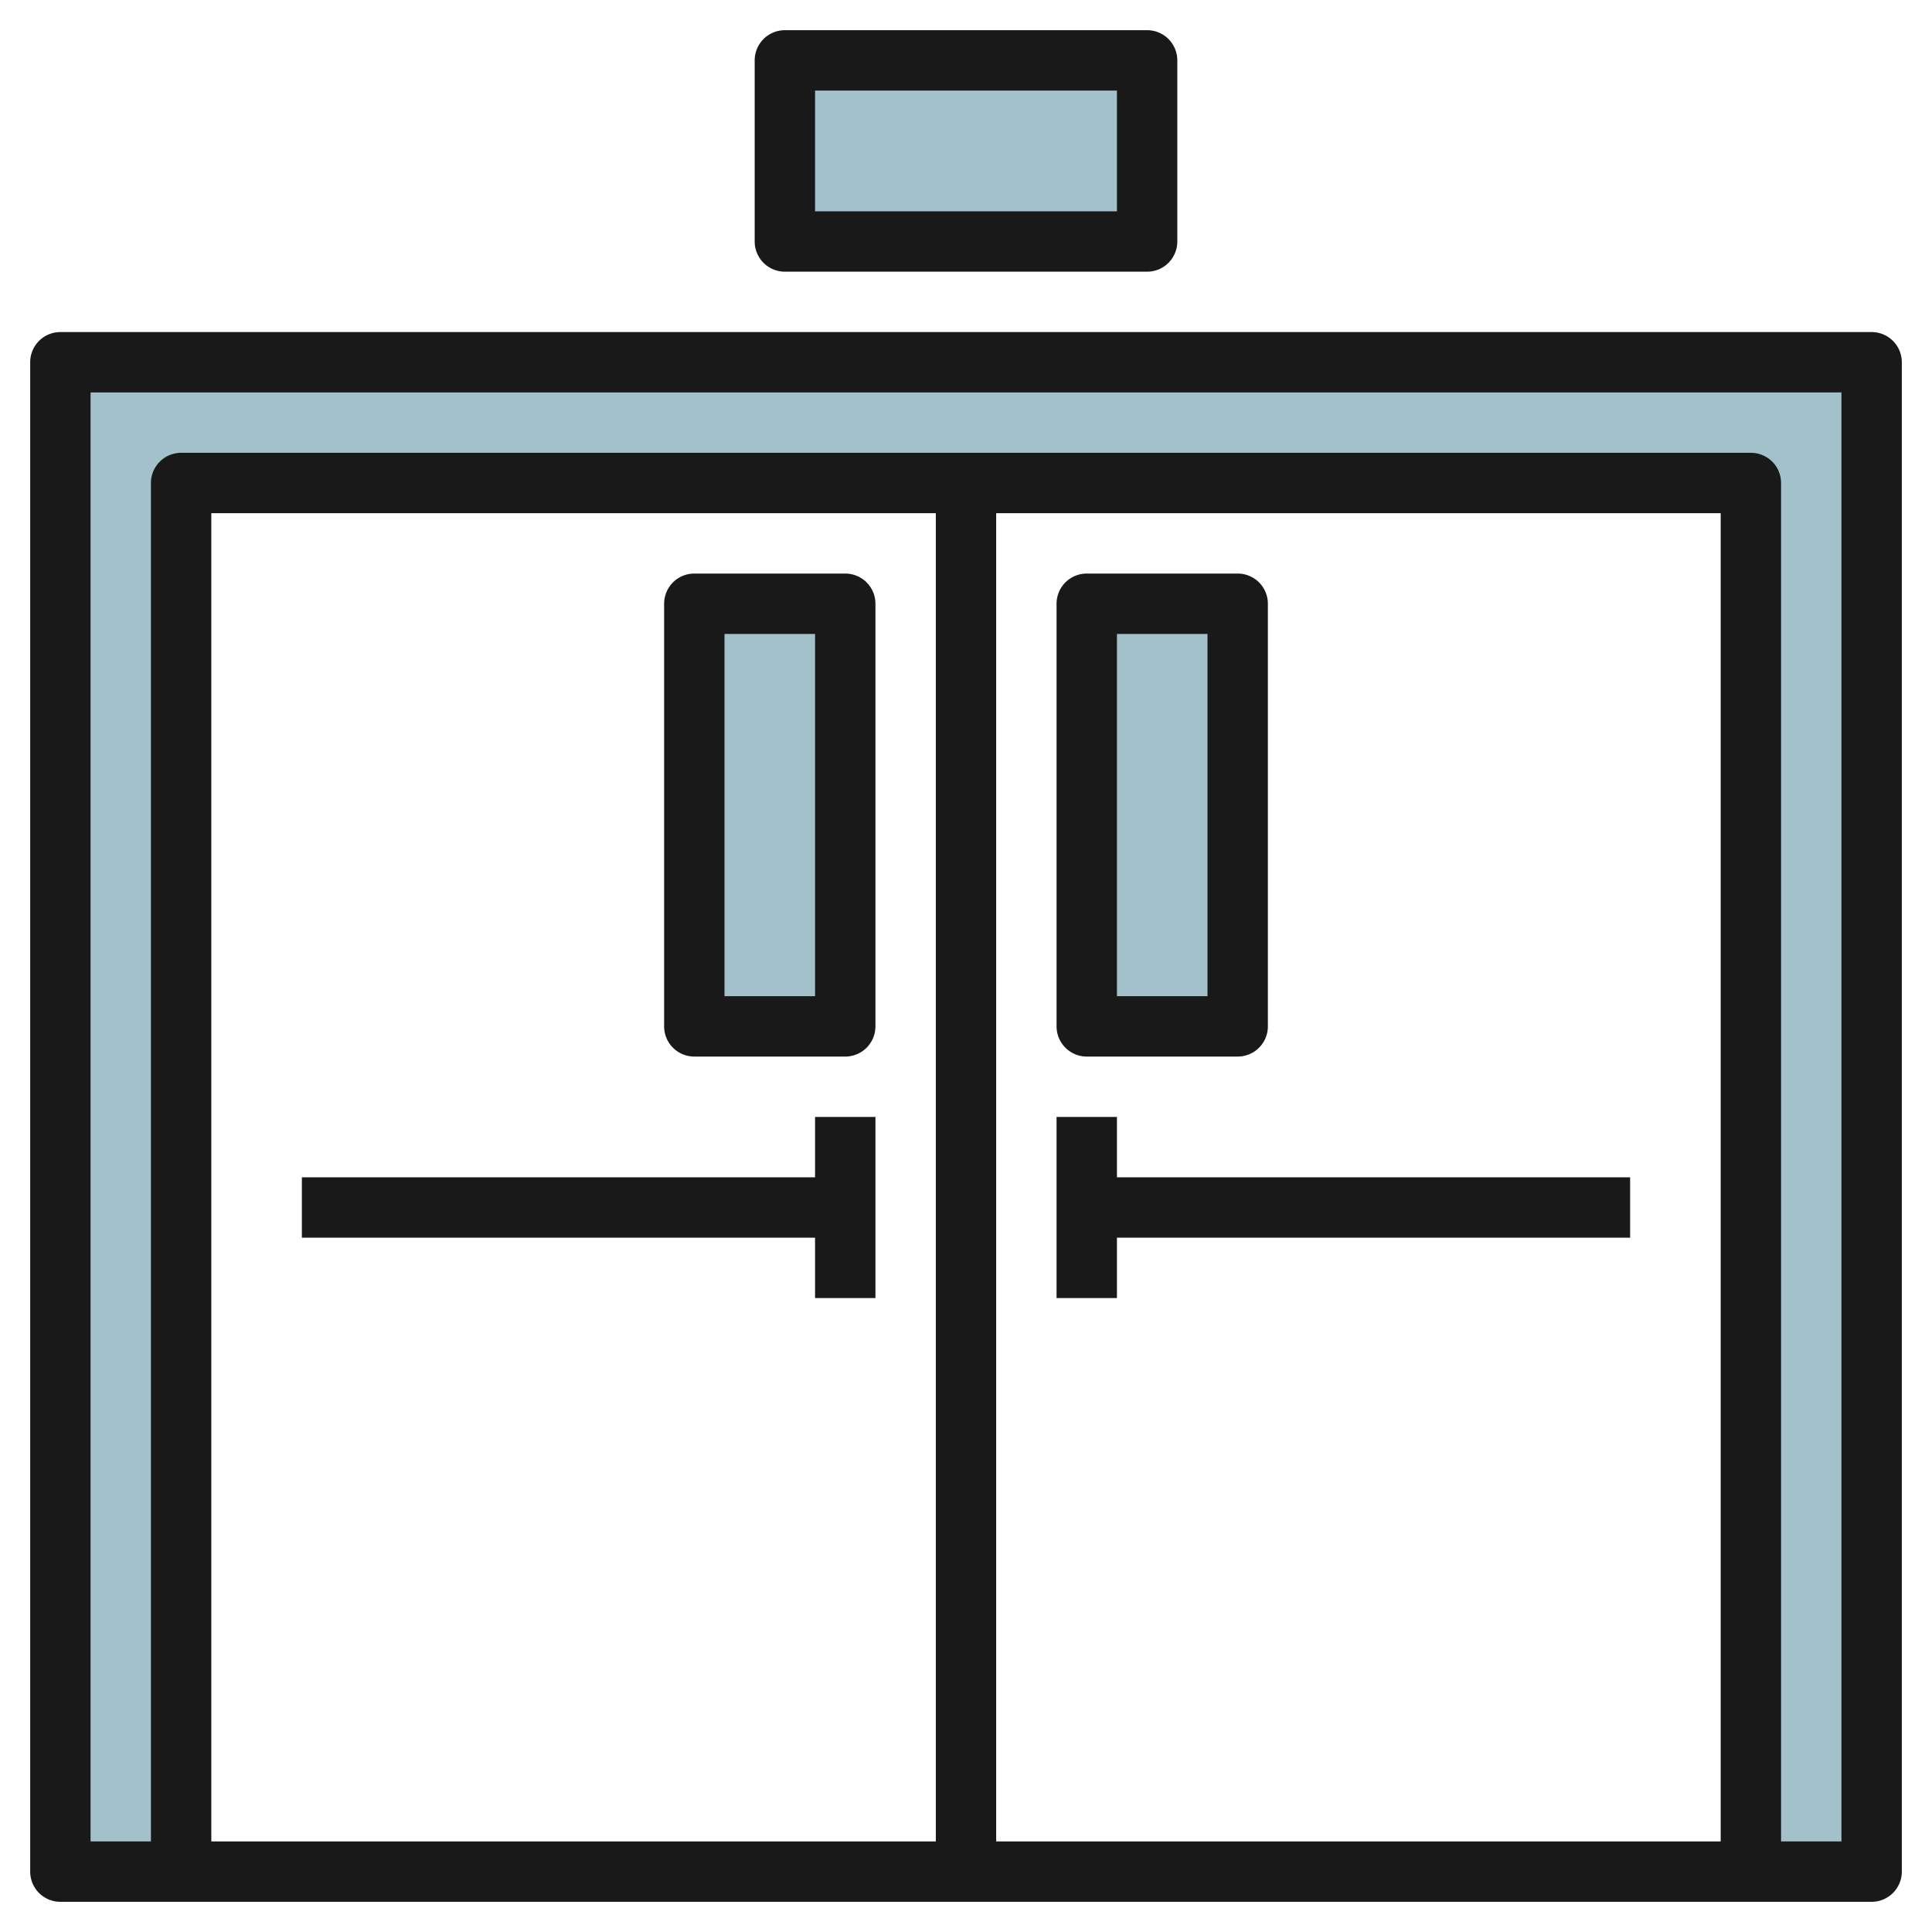
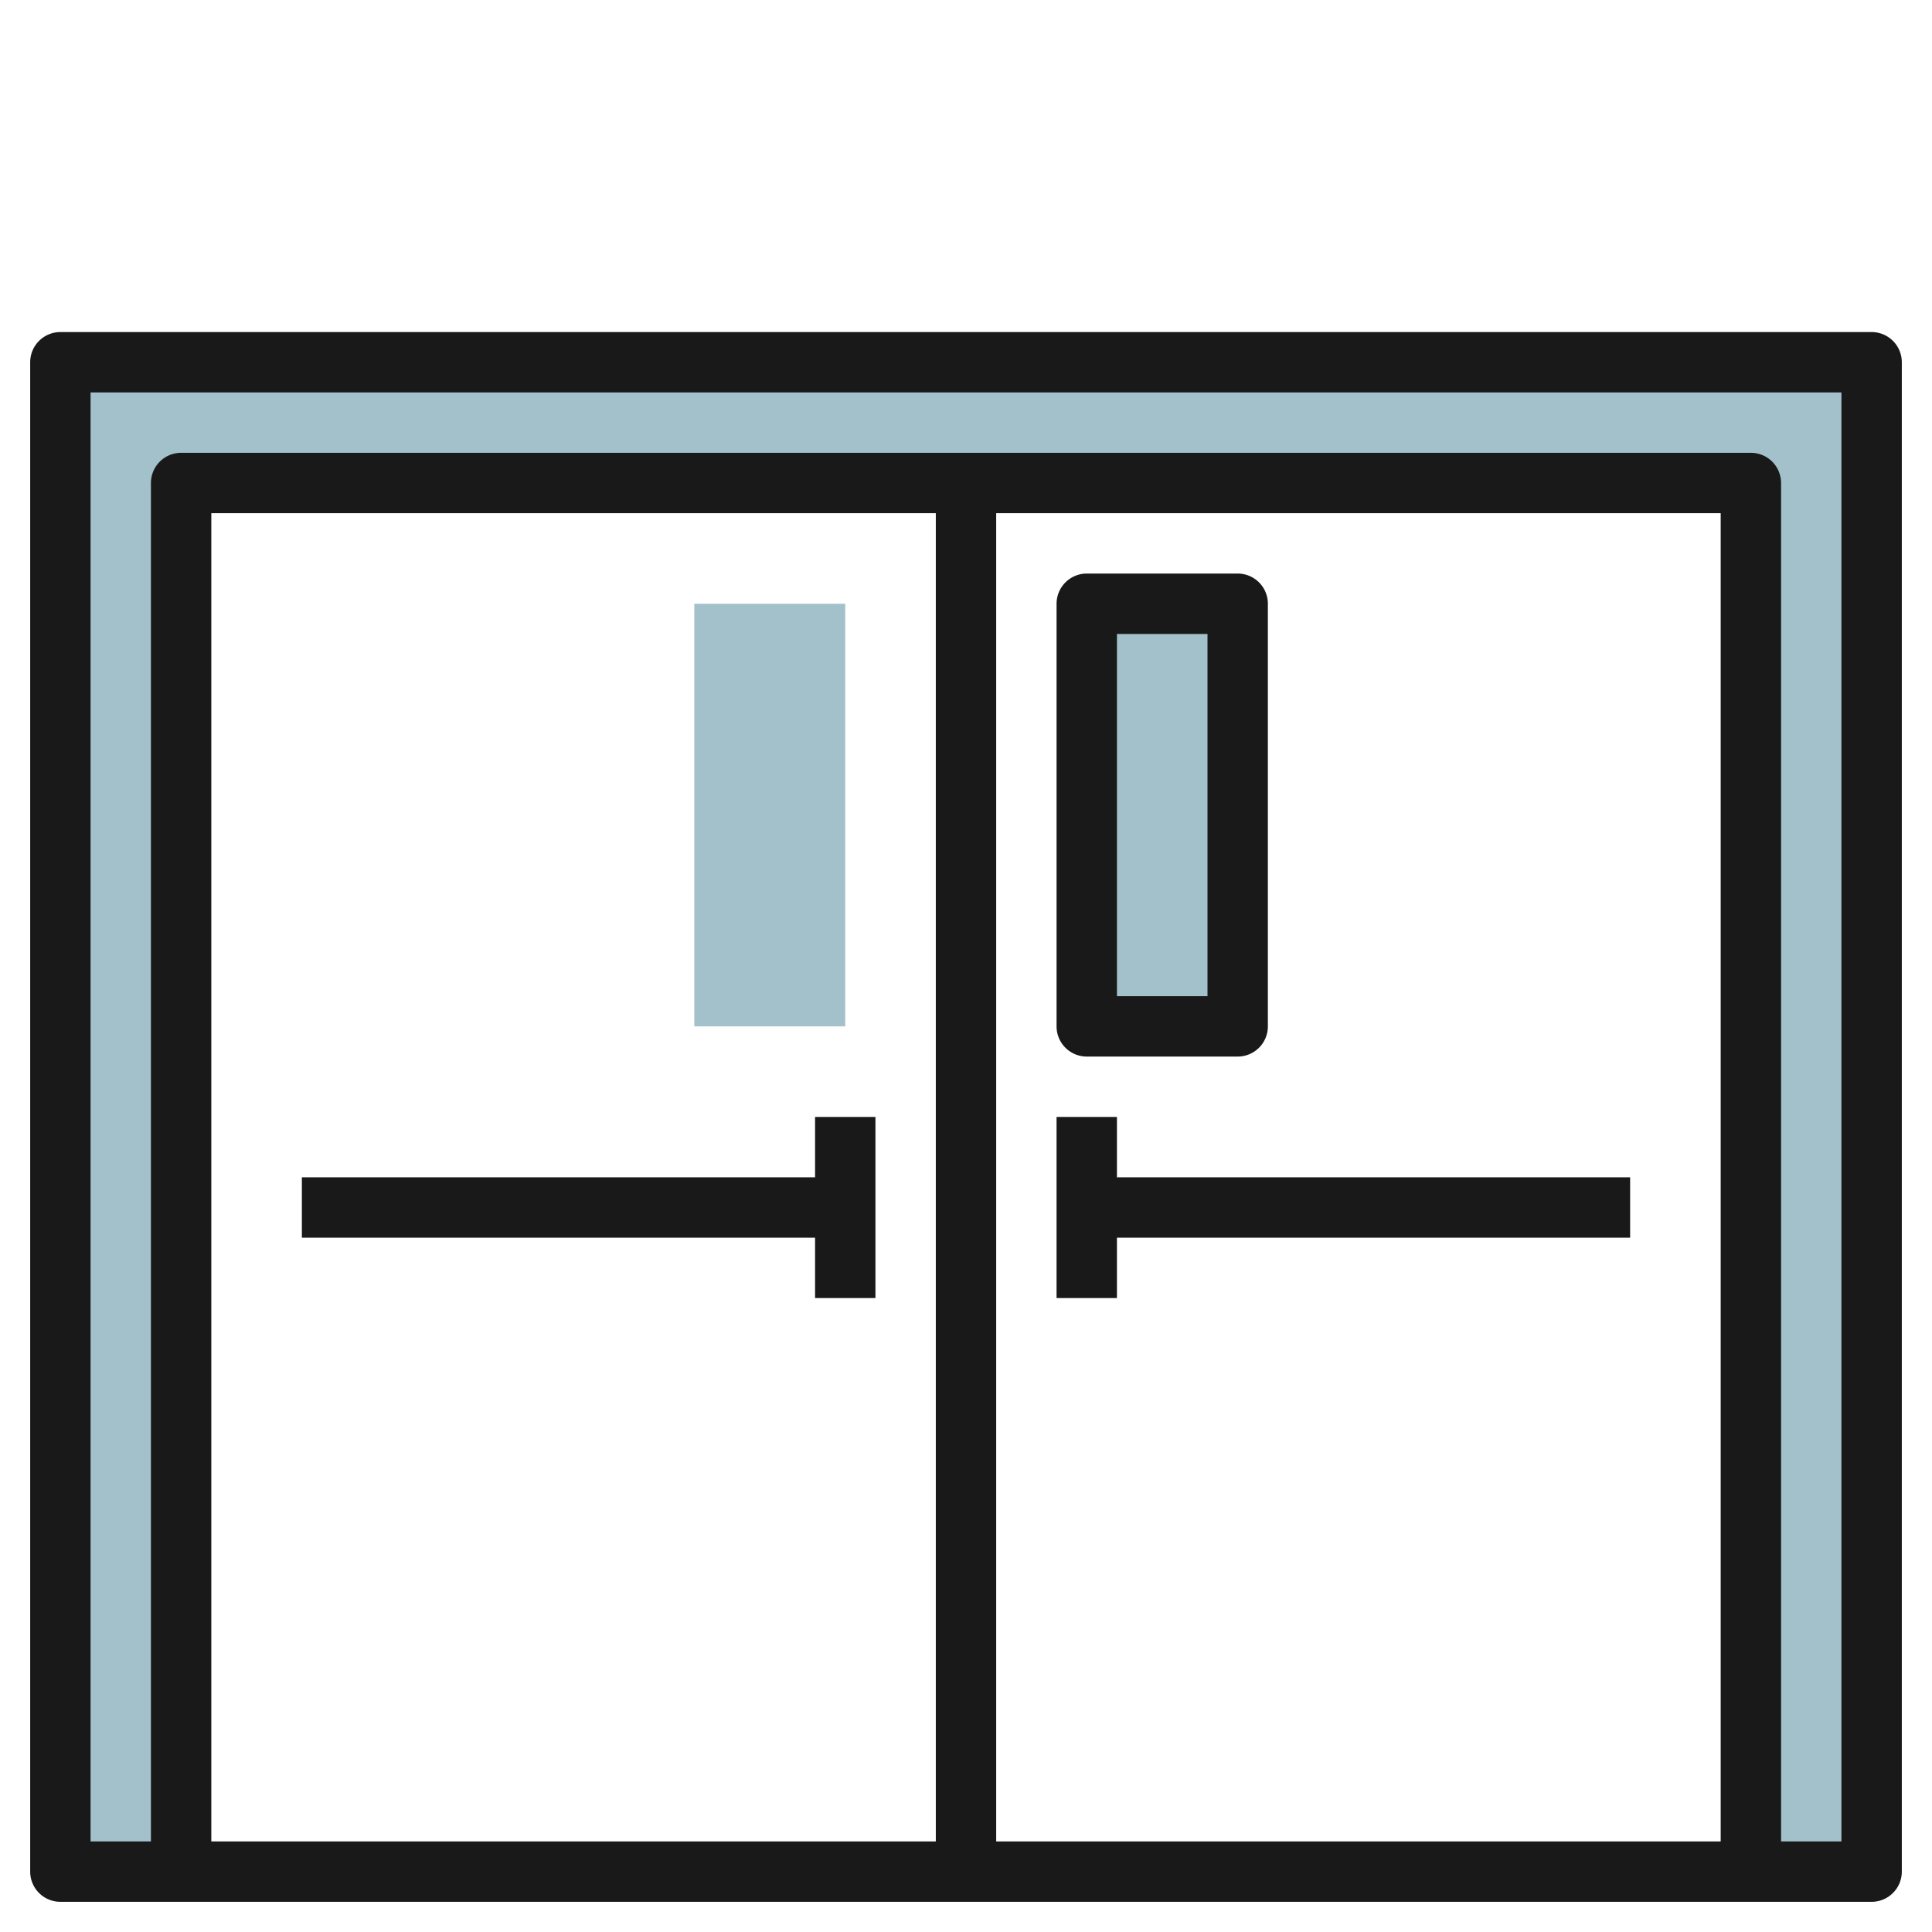
<svg xmlns="http://www.w3.org/2000/svg" height="512" viewBox="0 0 64 64" width="512">
  <g id="Layer_25" data-name="Layer 25">
-     <path d="m26 2h12v6h-12z" fill="#a3c1ca" />
    <path d="m2 12v50h3.999l.001-46h52l-.001 46h4.001v-50z" fill="#a3c1ca" />
    <path d="m23 20h5v14h-5z" fill="#a3c1ca" />
    <path d="m36 20h5v14h-5z" fill="#a3c1ca" />
    <g fill="#191919">
      <path d="m62 11h-60a1 1 0 0 0 -1 1v50a1 1 0 0 0 1 1h60a1 1 0 0 0 1-1v-50a1 1 0 0 0 -1-1zm-5 50h-24v-44h24zm-26 0h-24v-44h24zm30 0h-2v-45a1 1 0 0 0 -1-1h-52a1 1 0 0 0 -1 1v45h-2v-48h58z" />
-       <path d="m26 1a1 1 0 0 0 -1 1v6a1 1 0 0 0 1 1h12a1 1 0 0 0 1-1v-6a1 1 0 0 0 -1-1zm11 6h-10v-4h10z" />
-       <path d="m23 35h5a1 1 0 0 0 1-1v-14a1 1 0 0 0 -1-1h-5a1 1 0 0 0 -1 1v14a1 1 0 0 0 1 1zm1-14h3v12h-3z" />
      <path d="m27 43h2v-6h-2v2h-17v2h17z" />
      <path d="m36 35h5a1 1 0 0 0 1-1v-14a1 1 0 0 0 -1-1h-5a1 1 0 0 0 -1 1v14a1 1 0 0 0 1 1zm1-14h3v12h-3z" />
      <path d="m37 43v-2h17v-2h-17v-2h-2v6z" />
    </g>
  </g>
</svg>